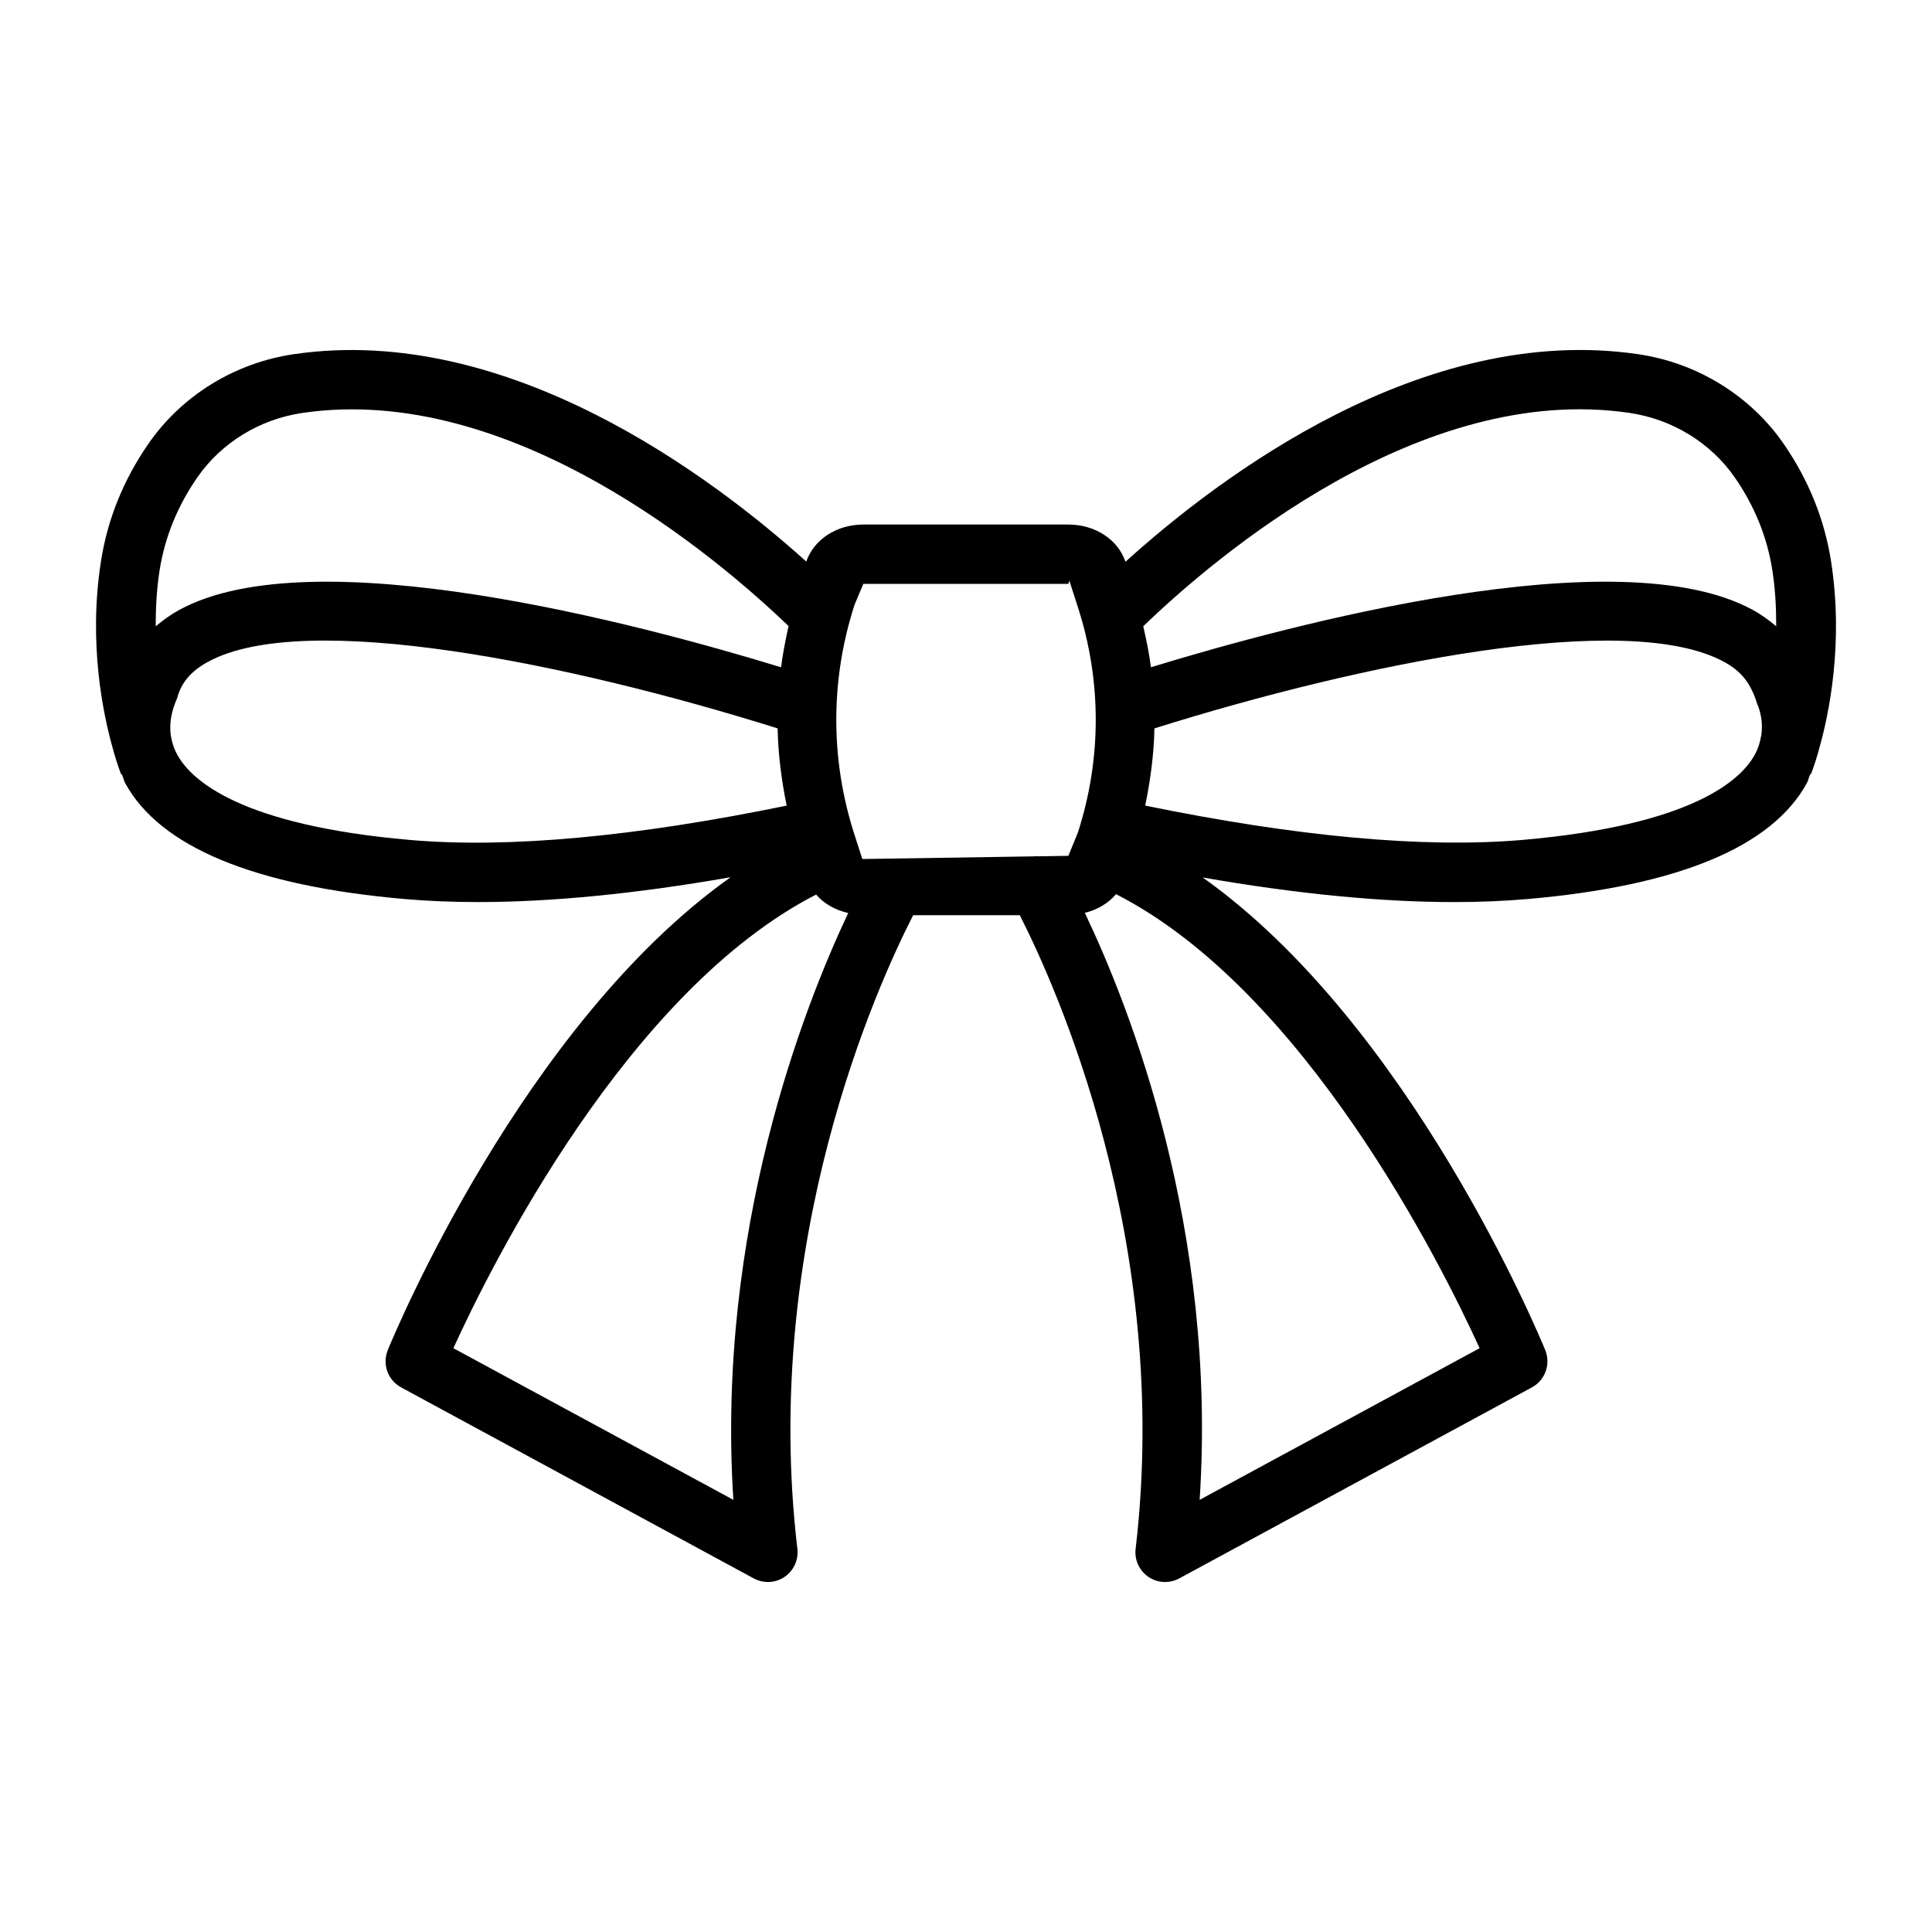
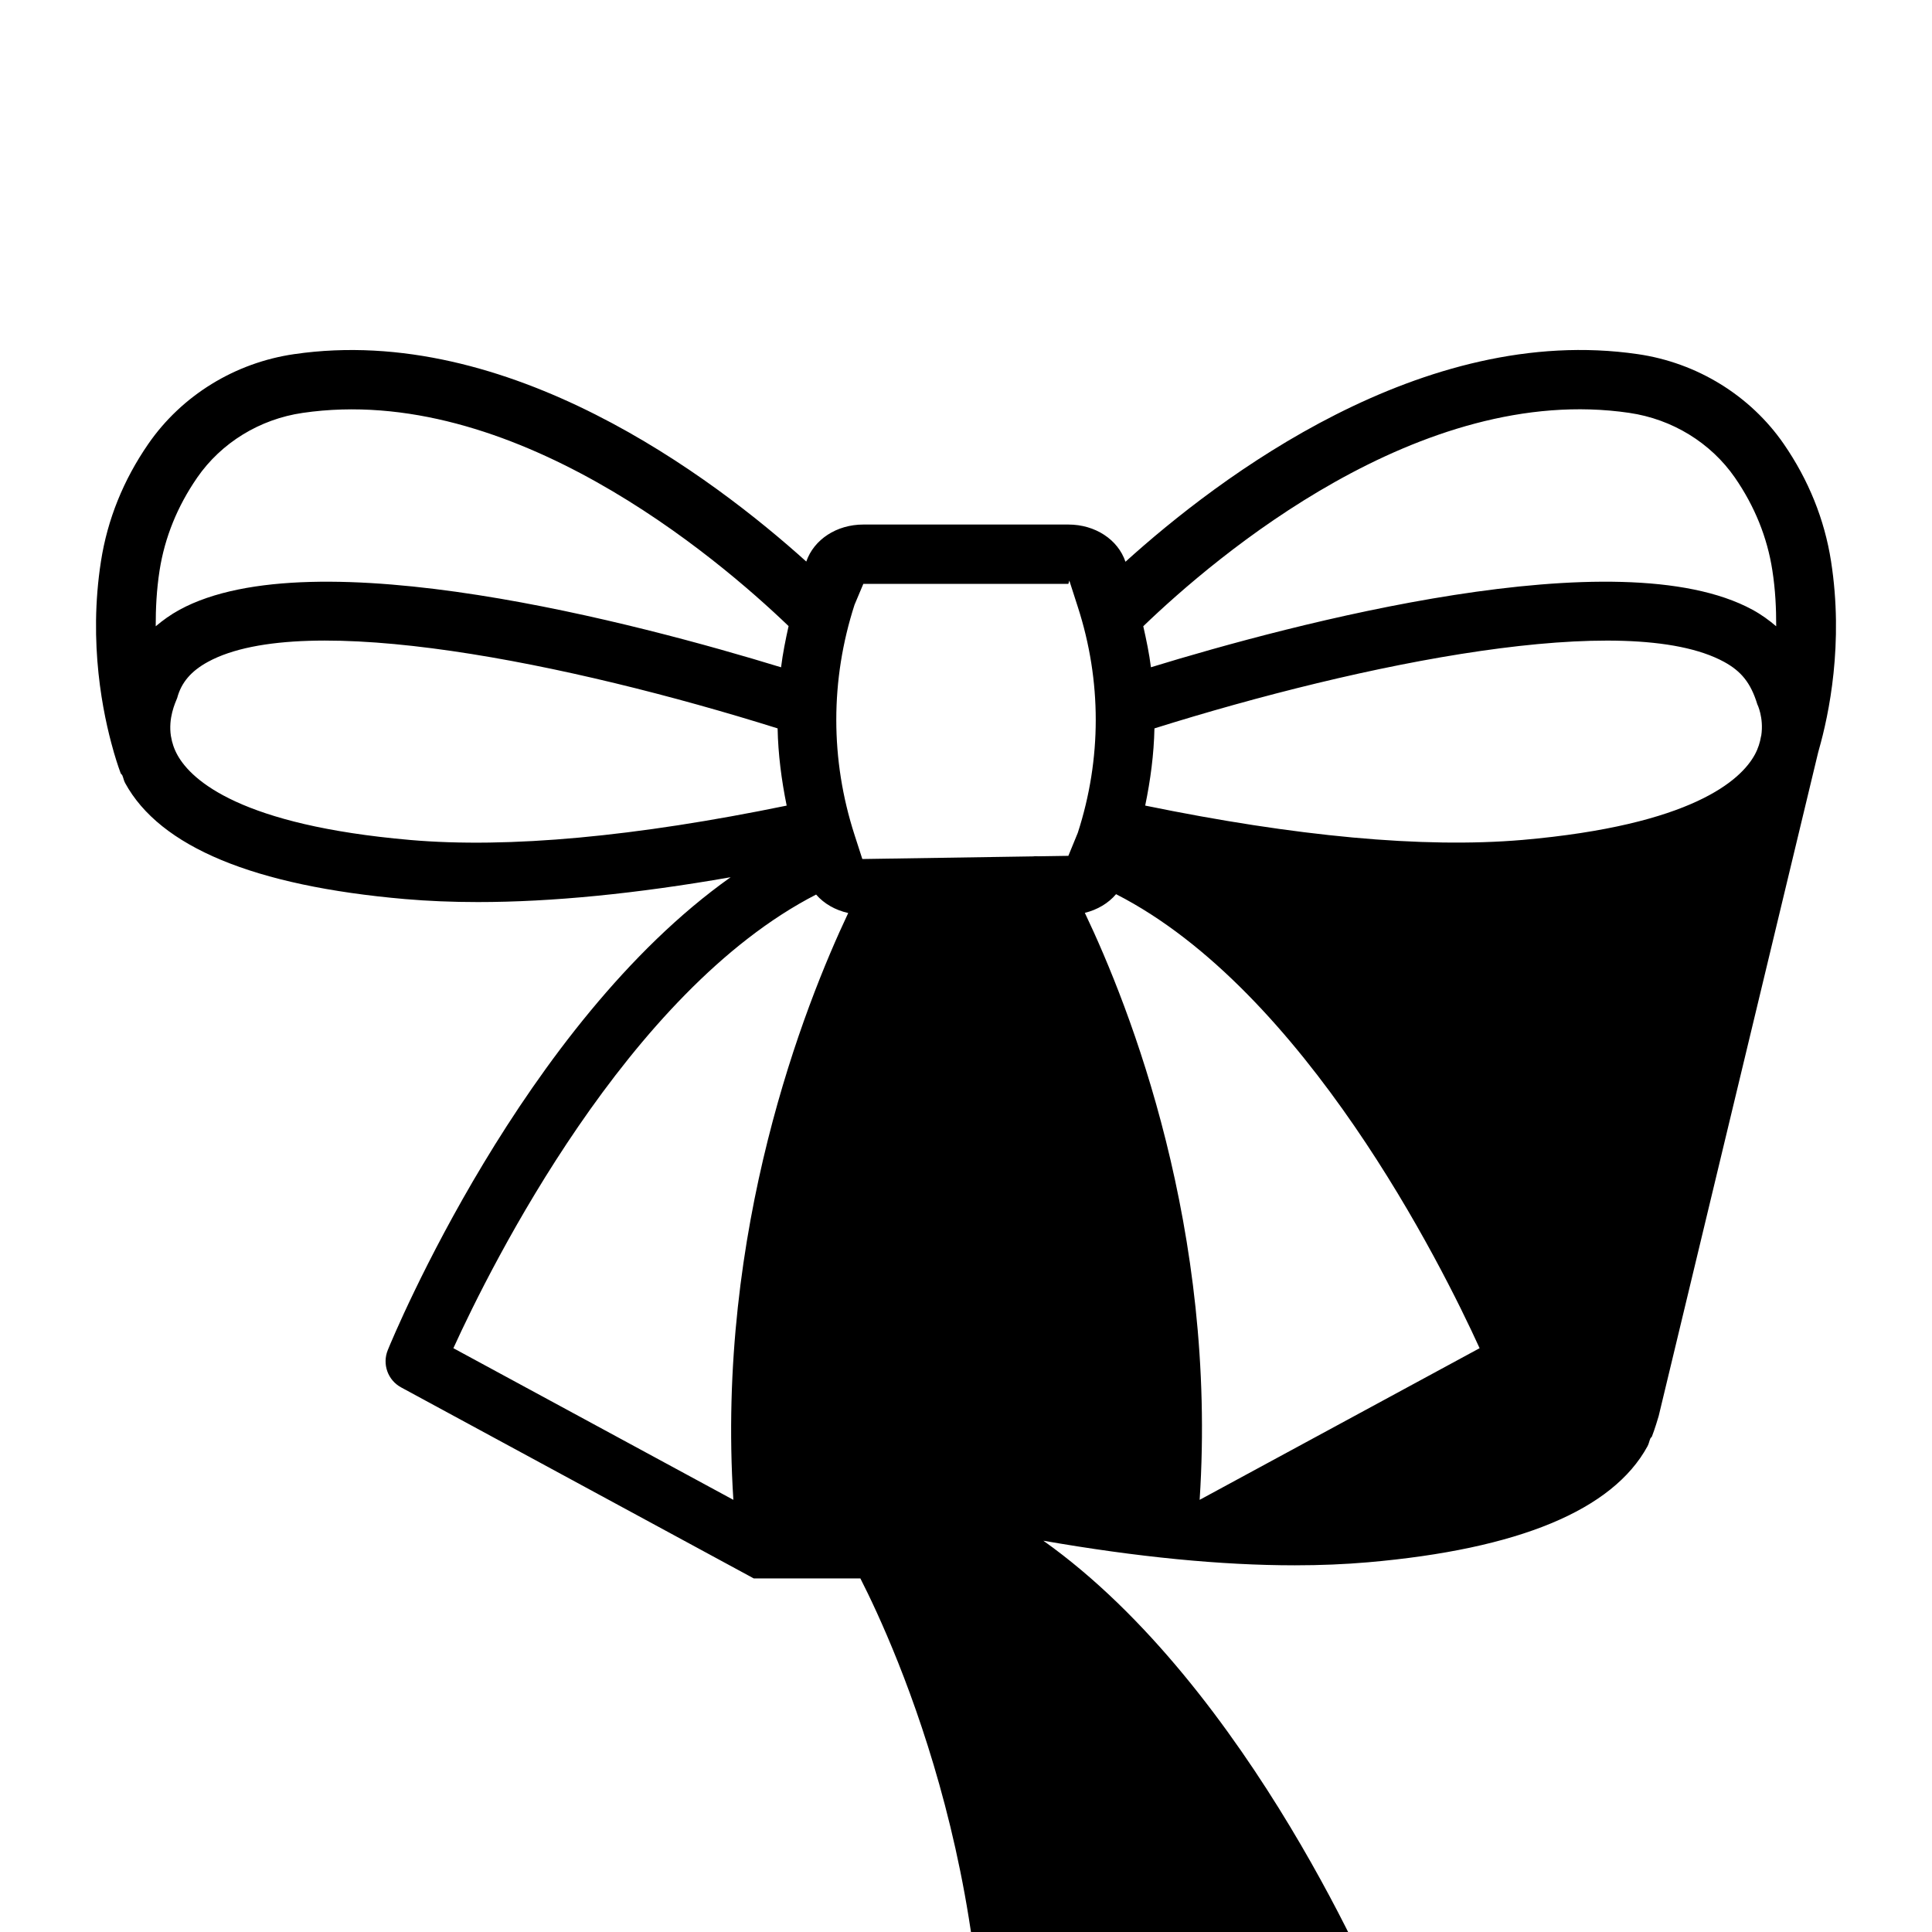
<svg xmlns="http://www.w3.org/2000/svg" fill="#000000" width="800px" height="800px" version="1.1" viewBox="144 144 512 512">
-   <path d="m625.8 343.52c0.066-0.289 0.172-0.57 0.23-0.855 2.656-9.32 6.609-28.133 3.215-49.934-1.727-11.066-5.949-21.52-12.535-31.086-8.887-12.852-22.996-21.52-38.68-23.793-57.043-8.328-111.06 32.672-135.77 55.02-1.992-5.894-8.027-9.863-15.133-9.863h-54.332c-7.074 0-13.09 3.945-15.125 9.809-24.801-22.344-78.949-63.238-135.7-54.969-15.703 2.273-29.793 10.949-38.668 23.793-6.606 9.57-10.824 20.02-12.543 31.086-3.41 21.836 0.578 40.68 3.234 49.988 0.043 0.223 0.133 0.449 0.184 0.676 0.949 3.246 1.699 5.258 1.805 5.531 0.086 0.219 0.312 0.312 0.418 0.52 0.312 0.691 0.379 1.363 0.754 2.055 9.223 16.941 34.168 27.285 74.133 30.762 6.106 0.527 12.555 0.797 19.348 0.797 19.578 0 41.988-2.207 66.988-6.582-55.059 39.039-89.254 121.37-90.855 125.31-1.516 3.715 0 7.977 3.531 9.887l93.461 50.629c1.172 0.633 2.457 0.949 3.742 0.949 1.543 0 3.09-0.449 4.414-1.352 2.43-1.652 3.734-4.512 3.398-7.43-9.617-81.434 21.047-149.09 30.684-167.93h28.25c9.195 18.02 40.34 86.309 30.703 167.93-0.344 2.918 0.98 5.777 3.398 7.43 1.324 0.902 2.859 1.352 4.414 1.352 1.285 0 2.57-0.316 3.742-0.949l93.461-50.629c3.531-1.91 5.047-6.172 3.531-9.887-1.609-3.938-35.762-86.176-90.758-125.24 24.859 4.336 47.141 6.516 66.629 6.516 6.797 0 13.266-0.27 19.367-0.797 39.945-3.473 64.879-13.82 74.113-30.762 0.383-0.699 0.449-1.375 0.766-2.078 0.098-0.203 0.32-0.293 0.402-0.504 0.113-0.27 0.848-2.219 1.781-5.394zm-50.035-90.105c11.383 1.652 21.594 7.91 28.004 17.16 5.242 7.59 8.582 15.863 9.922 24.57 0.809 5.18 1.031 10.113 1.02 14.828-1.875-1.605-3.922-3.098-6.281-4.383-35.52-19.312-122.09 3.797-159.42 15.242-0.457-3.652-1.215-7.258-2.031-10.871 19.184-18.465 73.379-64.672 128.79-56.547zm-202.97 45.312h54.332l0.258-0.863 2.246 6.977c6.336 19.578 6.336 40.273 0 59.852l-2.504 6.113-7.902 0.121c-0.469-0.016-0.918-0.051-1.391 0.023l-45.309 0.699-2.062-6.391c-6.449-19.945-6.449-41.039 0-60.992zm-176.55-28.141c6.402-9.262 16.594-15.52 27.988-17.168 55.152-8.047 109.5 38.023 128.75 56.504-0.809 3.633-1.539 7.25-1.992 10.918-37.301-11.434-123.88-34.57-159.41-15.246-2.383 1.301-4.441 2.797-6.316 4.379-0.008-4.703 0.219-9.633 1.027-14.82 1.367-8.711 4.711-16.973 9.957-24.566zm56.406 96.008c-44.766-3.898-57.789-15.711-61.57-22.402-0.969-1.719-1.496-3.398-1.754-4.988-0.008-0.027-0.02-0.07-0.027-0.098-0.75-4.824 1.109-8.77 1.656-10.137 1.086-4.09 3.676-7.133 8.148-9.57 25.664-14.004 96.102 0.414 150.97 17.629 0.137 6.863 1.023 13.684 2.402 20.465-39.855 8.191-73.586 11.387-99.824 9.102zm85.699 174.88-74.199-40.188c10.062-22.082 46.203-94.586 96.125-120.22 2.109 2.43 5.074 4.121 8.508 4.894-11.613 24.59-35.039 83.961-30.434 155.52zm197.76-40.188-74.191 40.188c4.676-71.605-18.398-130.32-30.426-155.56 3.348-0.824 6.231-2.539 8.273-4.949 50.031 25.543 86.277 98.211 96.344 120.32zm11.266-134.69c-26.355 2.242-60.035-0.934-99.887-9.109 1.402-6.781 2.309-13.602 2.449-20.457 54.883-17.211 125.29-31.625 150.97-17.625 4.453 2.438 7.043 5.481 8.793 11.219 0.027 0.043 1.754 3.57 1.059 8.254-0.027 0.086-0.055 0.215-0.078 0.301-0.254 1.516-0.727 3.129-1.633 4.797-3.684 6.766-16.602 18.695-61.676 22.621z" />
+   <path d="m625.8 343.52c0.066-0.289 0.172-0.57 0.23-0.855 2.656-9.32 6.609-28.133 3.215-49.934-1.727-11.066-5.949-21.52-12.535-31.086-8.887-12.852-22.996-21.52-38.68-23.793-57.043-8.328-111.06 32.672-135.77 55.02-1.992-5.894-8.027-9.863-15.133-9.863h-54.332c-7.074 0-13.09 3.945-15.125 9.809-24.801-22.344-78.949-63.238-135.7-54.969-15.703 2.273-29.793 10.949-38.668 23.793-6.606 9.57-10.824 20.02-12.543 31.086-3.41 21.836 0.578 40.68 3.234 49.988 0.043 0.223 0.133 0.449 0.184 0.676 0.949 3.246 1.699 5.258 1.805 5.531 0.086 0.219 0.312 0.312 0.418 0.52 0.312 0.691 0.379 1.363 0.754 2.055 9.223 16.941 34.168 27.285 74.133 30.762 6.106 0.527 12.555 0.797 19.348 0.797 19.578 0 41.988-2.207 66.988-6.582-55.059 39.039-89.254 121.37-90.855 125.31-1.516 3.715 0 7.977 3.531 9.887l93.461 50.629h28.25c9.195 18.02 40.34 86.309 30.703 167.93-0.344 2.918 0.98 5.777 3.398 7.43 1.324 0.902 2.859 1.352 4.414 1.352 1.285 0 2.57-0.316 3.742-0.949l93.461-50.629c3.531-1.91 5.047-6.172 3.531-9.887-1.609-3.938-35.762-86.176-90.758-125.24 24.859 4.336 47.141 6.516 66.629 6.516 6.797 0 13.266-0.27 19.367-0.797 39.945-3.473 64.879-13.82 74.113-30.762 0.383-0.699 0.449-1.375 0.766-2.078 0.098-0.203 0.32-0.293 0.402-0.504 0.113-0.27 0.848-2.219 1.781-5.394zm-50.035-90.105c11.383 1.652 21.594 7.91 28.004 17.16 5.242 7.59 8.582 15.863 9.922 24.57 0.809 5.18 1.031 10.113 1.02 14.828-1.875-1.605-3.922-3.098-6.281-4.383-35.52-19.312-122.09 3.797-159.42 15.242-0.457-3.652-1.215-7.258-2.031-10.871 19.184-18.465 73.379-64.672 128.79-56.547zm-202.97 45.312h54.332l0.258-0.863 2.246 6.977c6.336 19.578 6.336 40.273 0 59.852l-2.504 6.113-7.902 0.121c-0.469-0.016-0.918-0.051-1.391 0.023l-45.309 0.699-2.062-6.391c-6.449-19.945-6.449-41.039 0-60.992zm-176.55-28.141c6.402-9.262 16.594-15.52 27.988-17.168 55.152-8.047 109.5 38.023 128.75 56.504-0.809 3.633-1.539 7.25-1.992 10.918-37.301-11.434-123.88-34.57-159.41-15.246-2.383 1.301-4.441 2.797-6.316 4.379-0.008-4.703 0.219-9.633 1.027-14.82 1.367-8.711 4.711-16.973 9.957-24.566zm56.406 96.008c-44.766-3.898-57.789-15.711-61.57-22.402-0.969-1.719-1.496-3.398-1.754-4.988-0.008-0.027-0.02-0.07-0.027-0.098-0.75-4.824 1.109-8.77 1.656-10.137 1.086-4.09 3.676-7.133 8.148-9.57 25.664-14.004 96.102 0.414 150.97 17.629 0.137 6.863 1.023 13.684 2.402 20.465-39.855 8.191-73.586 11.387-99.824 9.102zm85.699 174.88-74.199-40.188c10.062-22.082 46.203-94.586 96.125-120.22 2.109 2.43 5.074 4.121 8.508 4.894-11.613 24.59-35.039 83.961-30.434 155.52zm197.76-40.188-74.191 40.188c4.676-71.605-18.398-130.32-30.426-155.56 3.348-0.824 6.231-2.539 8.273-4.949 50.031 25.543 86.277 98.211 96.344 120.32zm11.266-134.69c-26.355 2.242-60.035-0.934-99.887-9.109 1.402-6.781 2.309-13.602 2.449-20.457 54.883-17.211 125.29-31.625 150.97-17.625 4.453 2.438 7.043 5.481 8.793 11.219 0.027 0.043 1.754 3.57 1.059 8.254-0.027 0.086-0.055 0.215-0.078 0.301-0.254 1.516-0.727 3.129-1.633 4.797-3.684 6.766-16.602 18.695-61.676 22.621z" />
</svg>